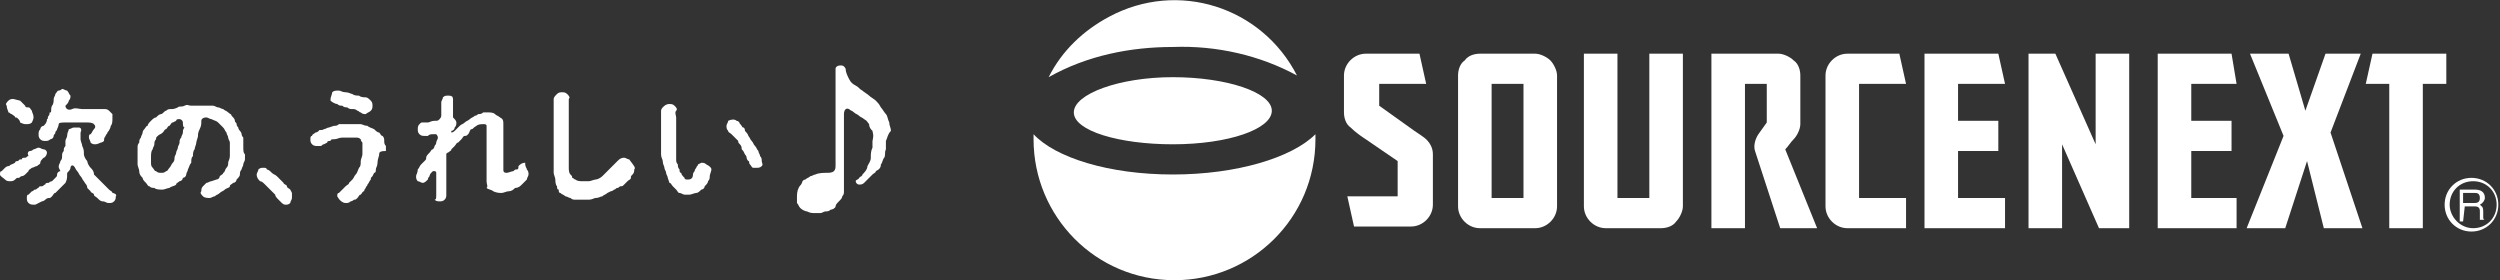
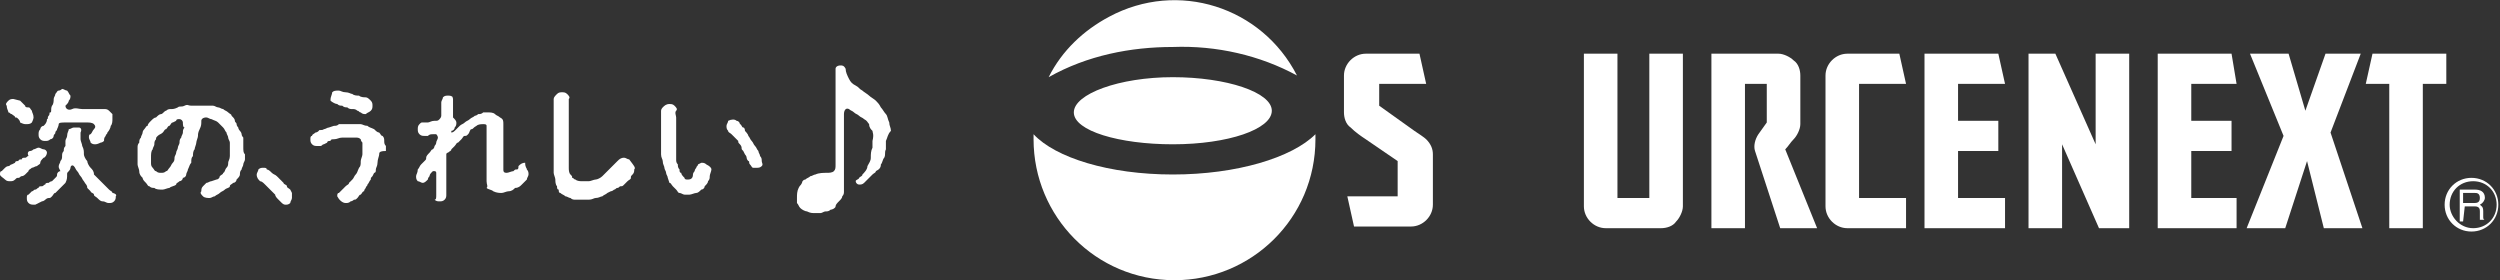
<svg xmlns="http://www.w3.org/2000/svg" version="1.1" id="レイヤー_1" x="0px" y="0px" viewBox="0 0 149 16.7" style="enable-background:new 0 0 149 16.7;" xml:space="preserve">
  <rect x="0" y="0" width="149" height="16.7" fill="#333333" stroke="none" />
  <style type="text/css">
	.st0{fill:#FFFFFF;}
</style>
  <g id="データ">
    <path class="st0" d="M69.9,2.8c2.6-0.1,5.2,0.5,7.4,1.7C75.2,0.4,70.2-1.2,66.1,1c-1.5,0.8-2.8,2-3.6,3.6   C64.8,3.3,67.4,2.8,69.9,2.8z" />
    <path class="st0" d="M69.9,10.4c-3.8,0-7-1-8.3-2.4v0.3c0,4.6,3.7,8.4,8.4,8.4c4.6,0,8.4-3.7,8.4-8.4c0,0,0,0,0,0   c0-0.1,0-0.2,0-0.3C77,9.4,73.7,10.4,69.9,10.4z" />
    <path class="st0" d="M69.9,8.6c3.3,0,5.9-0.9,5.9-2s-2.7-2-5.9-2S64,5.6,64,6.7S66.7,8.6,69.9,8.6z" />
    <path class="st0" d="M98.3,11.8h-1.9V3.2h-2v9.1c0,0.7,0.6,1.3,1.3,1.3H99c0.3,0,0.7-0.1,0.9-0.4c0.2-0.2,0.4-0.6,0.4-0.9V3.2h-2   L98.3,11.8z" />
    <path class="st0" d="M84.3,7.8l-2.1-1.5V5h2.8l-0.4-1.8h-3.2c-0.7,0-1.3,0.6-1.3,1.3c0,0,0,0,0,0v2.2c0,0.3,0.1,0.7,0.4,0.9   c0.3,0.3,0.6,0.5,0.9,0.7l1.9,1.3v2.1h-3l0.4,1.8h3.4c0.7,0,1.3-0.6,1.3-1.3v-3c0-0.3-0.1-0.6-0.4-0.9C84.9,8.2,84.6,8,84.3,7.8z" />
    <path class="st0" d="M108.8,4.5v7.8c0,0.7,0.6,1.3,1.3,1.3h3.5v-1.8h-2.8V5h2.8l-0.4-1.8h-3.1C109.4,3.2,108.8,3.8,108.8,4.5   C108.8,4.5,108.8,4.5,108.8,4.5z" />
-     <path class="st0" d="M92.4,3.6c-0.2-0.2-0.6-0.4-0.9-0.4h-3.3c-0.3,0-0.7,0.1-0.9,0.4c-0.3,0.2-0.4,0.6-0.4,0.9v7.8   c0,0.7,0.6,1.3,1.3,1.3h3.3c0.7,0,1.3-0.6,1.3-1.3V4.5C92.8,4.2,92.6,3.8,92.4,3.6z M90.8,11.8h-1.9V5h1.9L90.8,11.8z" />
    <polygon class="st0" points="126.9,13.6 126.9,3.2 124.9,3.2 124.9,8.6 122.5,3.2 120.9,3.2 120.9,13.6 122.9,13.6 122.9,8.6    125.1,13.6  " />
    <polygon class="st0" points="140.7,3.2 138.6,3.2 137.4,6.6 136.4,3.2 134.1,3.2 136.1,8.1 133.9,13.6 136.2,13.6 137.5,9.6    138.5,13.6 140.8,13.6 138.9,7.9  " />
    <path class="st0" d="M102,3.2v10.4h2V5h1.3v2.3l-0.5,0.7c-0.2,0.3-0.3,0.7-0.2,1l1.5,4.6h2.2l-1.9-4.7c0.2-0.2,0.3-0.4,0.5-0.6   c0.2-0.2,0.4-0.6,0.4-0.9V4.5c0-0.3-0.1-0.7-0.4-0.9c-0.2-0.2-0.6-0.4-0.9-0.4L102,3.2z" />
    <polygon class="st0" points="119.5,13.6 119.5,11.8 116.7,11.8 116.7,9 119.1,9 119.1,7.2 116.7,7.2 116.7,5 119.5,5 119.1,3.2    114.7,3.2 114.7,13.6 114.7,13.6 114.7,13.6  " />
    <polygon class="st0" points="133.3,13.6 133.3,11.8 130.6,11.8 130.6,9 133,9 133,7.2 130.6,7.2 130.6,5 133.3,5 133,3.2    128.6,3.2 128.6,13.6 128.6,13.6 128.6,13.6  " />
    <polygon class="st0" points="141.4,3.2 141,5 142.4,5 142.4,13.6 144.4,13.6 144.4,5 145.8,5 145.8,3.2  " />
    <path class="st0" d="M146.9,11.5h0.6c0.1,0,0.3,0,0.3,0.3s-0.2,0.3-0.4,0.3h-0.6V11.5z M146.9,12.3h0.6c0.3,0,0.3,0.2,0.3,0.3   c0,0.2,0,0.3,0,0.5h0.3l0,0c-0.1,0-0.1-0.1-0.1-0.2v-0.3c0-0.3-0.1-0.3-0.2-0.4c0.2-0.1,0.3-0.3,0.3-0.4c0-0.4-0.3-0.5-0.6-0.5   h-0.9v1.9h0.2L146.9,12.3z" />
    <path class="st0" d="M145.7,12.2c0,0.9,0.7,1.6,1.6,1.6s1.6-0.7,1.6-1.6c0-0.9-0.7-1.6-1.6-1.6S145.7,11.3,145.7,12.2   C145.7,12.2,145.7,12.2,145.7,12.2z M146,12.2c0-0.8,0.6-1.4,1.4-1.4c0.8,0,1.4,0.6,1.4,1.4c0,0.8-0.6,1.4-1.4,1.4   C146.6,13.6,146,12.9,146,12.2L146,12.2z" />
    <path class="st0" d="M1.7,10.2l-0.2,0.2c-0.1,0.1-0.2,0.1-0.2,0.1c-0.1,0-0.1,0.1-0.2,0.1s-0.1,0-0.2,0.1c-0.1,0.1-0.2,0.1-0.3,0.1   c-0.1,0-0.2,0-0.3-0.1S0,10.5,0,10.4c0-0.1,0-0.2,0.1-0.2c0.1-0.1,0.1-0.1,0.2-0.2c0.1-0.1,0.2-0.1,0.2-0.1c0.1,0,0.1-0.1,0.2-0.1   l0.2-0.1c0-0.1,0.1-0.1,0.2-0.1c0-0.1,0.1-0.1,0.2-0.1c0-0.1,0.1-0.1,0.2-0.1c0.1,0,0.1-0.1,0.2-0.1C1.6,9.1,1.7,9,1.8,9   C1.9,9,2,8.9,2,8.9c0.1,0,0.2-0.1,0.3-0.1s0.2,0.1,0.3,0.1S2.8,9,2.8,9.1c0,0.1-0.1,0.3-0.2,0.3C2.5,9.5,2.4,9.6,2.4,9.7   c0,0.1-0.1,0.1-0.2,0.2C2.1,9.9,2,10,1.9,10C1.8,10.1,1.7,10.1,1.7,10.2z M0.5,6c0.1-0.1,0.2-0.1,0.3-0.1L1.2,6   c0.1,0.1,0.2,0.2,0.3,0.3c0,0.1,0.1,0.1,0.2,0.1c0.1,0,0.1,0.1,0.2,0.2C1.9,6.7,2,6.8,2,7c0,0.1-0.1,0.3-0.1,0.3   C1.8,7.4,1.7,7.4,1.5,7.4c-0.1,0-0.3-0.1-0.3-0.1S1.2,7.2,1.1,7.1S1,7,0.9,7c0-0.1-0.1-0.1-0.2-0.2c-0.1,0-0.1-0.1-0.2-0.1   C0.5,6.6,0.4,6.5,0.4,6.3C0.3,6.2,0.4,6.1,0.5,6z M6.9,11.7c0,0.1,0,0.2-0.1,0.3c-0.1,0.1-0.2,0.1-0.3,0.1c-0.2,0-0.2-0.1-0.4-0.1   c-0.1,0-0.2-0.1-0.3-0.2c-0.1-0.1-0.2-0.1-0.2-0.2c0-0.1-0.2-0.1-0.2-0.2c-0.1-0.1-0.1-0.1-0.2-0.2C5.2,11,5.1,11,5,10.8   c-0.1-0.1-0.1-0.2-0.2-0.3c-0.1-0.1-0.1-0.2-0.2-0.3c-0.1-0.1-0.1-0.2-0.2-0.3c-0.1-0.1-0.2,0-0.2,0.1s-0.1,0.2-0.1,0.2   c-0.1,0.1-0.1,0.1-0.1,0.2C4,10.6,4,10.7,3.9,10.9c-0.1,0.1-0.2,0.2-0.3,0.3c-0.1,0.1-0.2,0.2-0.3,0.3c-0.1,0-0.1,0.1-0.2,0.2   c-0.1,0.1-0.1,0.1-0.2,0.1c-0.1,0-0.2,0.1-0.2,0.1S2.6,12,2.5,12l-0.4,0.2c-0.2,0-0.3,0-0.4-0.1c-0.1-0.1-0.1-0.2-0.1-0.3   c0-0.1,0-0.2,0.1-0.2c0.1-0.1,0.1-0.1,0.2-0.2c0.1,0,0.1-0.1,0.2-0.1c0.1,0,0.1-0.1,0.2-0.1c0-0.1,0.1-0.1,0.2-0.1   c0.1,0,0.1-0.1,0.2-0.1c0-0.1,0.1-0.1,0.2-0.1c0.1-0.1,0.2-0.1,0.2-0.1s0.1-0.1,0.2-0.2s0.1-0.1,0.1-0.2c0-0.1,0.1-0.2,0.2-0.2   C3.5,10,3.5,10,3.5,9.9c0-0.1,0.1-0.2,0.1-0.3c0.1-0.1,0.1-0.2,0.1-0.3c0-0.1,0-0.2,0.1-0.3c0-0.1,0-0.2,0.1-0.3c0-0.1,0-0.2,0-0.3   C3.9,8.3,4,8.2,4,8.1c0-0.2,0.1-0.3,0.1-0.4c0.1,0,0.2-0.1,0.3-0.1c0.1,0,0.2,0,0.3,0s0.2,0.1,0.1,0.3c0,0.1,0,0.2,0,0.2   c0,0.1,0,0.1,0,0.2c0,0.1,0.1,0.3,0.1,0.4C5,8.9,5,9,5,9.2c0,0.1,0.1,0.3,0.2,0.4c0,0.1,0.1,0.3,0.2,0.4c0.1,0.1,0.2,0.2,0.2,0.4   c0.1,0.1,0.2,0.2,0.3,0.3C6,10.8,6.1,10.9,6.2,11c0.1,0.1,0.2,0.2,0.3,0.3c0.1,0.1,0.2,0.1,0.2,0.2C6.8,11.5,7,11.6,6.9,11.7   L6.9,11.7z M2.3,8c0-0.1,0-0.2,0.1-0.3c0-0.1,0.1-0.2,0.2-0.2c0.1-0.1,0.2-0.2,0.2-0.4c0.1,0,0-0.1,0.1-0.2s0-0.2,0.1-0.2   S3,6.5,3.1,6.3C3.2,6.2,3.2,6,3.2,5.9c0-0.1,0.1-0.2,0.1-0.3c0.1-0.1,0.1-0.2,0.2-0.2s0.2-0.1,0.2-0.1c0.1,0,0.2,0.1,0.3,0.1   c0.1,0.1,0.1,0.2,0.2,0.3c0,0.1,0,0.2-0.1,0.3c0,0.1-0.1,0.2-0.2,0.3C3.9,6.5,4.1,6.6,4.3,6.5s0.4,0,0.6,0s0.3,0,0.5,0   c0.2,0,0.3,0,0.5,0c0.1,0,0.2,0,0.3,0c0.1,0,0.2,0,0.3,0.1c0.1,0.1,0.2,0.2,0.2,0.2C6.7,6.9,6.7,7,6.7,7.1c0,0.1,0,0.3-0.1,0.4   c0,0.1-0.1,0.3-0.2,0.4c0,0.1-0.1,0.1-0.1,0.2C6.2,8.2,6.2,8.3,6.2,8.4C6.1,8.5,6,8.5,6,8.5S5.8,8.6,5.7,8.6c-0.1,0-0.2,0-0.3-0.1   C5.4,8.4,5.3,8.3,5.3,8.2c0-0.1,0-0.2,0.1-0.2c0.1-0.1,0.1-0.2,0.2-0.3s0.1-0.2,0-0.3S5.3,7.3,5.2,7.3c-0.1,0-0.2,0-0.3,0   c-0.1,0-0.2,0-0.3,0c-0.1,0-0.2,0-0.3,0c-0.1,0-0.3,0-0.4,0c-0.2,0-0.4,0-0.4,0.1S3.4,7.7,3.4,7.7c0,0.1-0.1,0.1-0.1,0.2   c0,0.1-0.1,0.1-0.1,0.2c0,0.1-0.1,0.2-0.2,0.2C2.9,8.4,2.8,8.4,2.7,8.4c-0.1,0-0.2,0-0.3-0.1C2.3,8.2,2.3,8.1,2.3,8z" />
    <path class="st0" d="M14.6,9.2c0,0.1,0,0.2,0,0.3c0,0.1-0.1,0.2-0.1,0.3c0,0.1-0.1,0.2-0.1,0.3c-0.1,0.1-0.1,0.2-0.1,0.3   c0,0.1-0.1,0.2-0.2,0.3c0,0.1-0.1,0.2-0.2,0.2c-0.1,0.1-0.2,0.1-0.2,0.2s-0.2,0.1-0.3,0.2c-0.1,0.1-0.2,0.1-0.3,0.2   c-0.1,0.1-0.2,0.1-0.3,0.2c-0.1,0-0.2,0.1-0.3,0.1c-0.1,0-0.3,0-0.4-0.1c-0.1-0.1-0.2-0.2-0.1-0.3c0-0.1,0-0.2,0.1-0.3   s0.1-0.1,0.2-0.2c0.1,0,0.2-0.1,0.3-0.1l0.3-0.1c0.1,0,0.2-0.1,0.2-0.2c0.1-0.1,0.2-0.1,0.2-0.2c0.1,0,0.1-0.2,0.2-0.3   s0.1-0.2,0.1-0.3c0-0.1,0.1-0.2,0.1-0.4c0-0.1,0-0.2,0-0.4c0-0.1,0-0.2,0-0.4c0-0.1-0.1-0.2-0.1-0.3c0-0.1-0.1-0.2-0.1-0.3   c-0.1-0.1-0.1-0.2-0.2-0.3c-0.1-0.1-0.2-0.2-0.3-0.3c-0.1-0.1-0.2-0.1-0.4-0.2c-0.1,0-0.2-0.1-0.3-0.1c-0.2,0-0.3,0.1-0.3,0.2   c0,0.2,0,0.3-0.1,0.5S11.8,8,11.8,8.1c0,0.1-0.1,0.3-0.1,0.4c0,0.1-0.1,0.3-0.1,0.4c-0.1,0.1-0.1,0.3-0.1,0.4   c-0.1,0.1-0.1,0.2-0.1,0.4c-0.1,0.1-0.1,0.2-0.2,0.4c0,0.1-0.1,0.2-0.1,0.3c0,0.1-0.1,0.2-0.2,0.2c0,0.1-0.1,0.2-0.2,0.2   c-0.1,0.1-0.2,0.1-0.2,0.2c-0.1,0.1-0.3,0.1-0.4,0.2c-0.1,0-0.3,0.1-0.4,0.1c-0.2,0-0.4,0-0.5-0.1c-0.1,0-0.2,0-0.3-0.1   c-0.1,0-0.1-0.1-0.2-0.2c-0.1-0.1-0.2-0.2-0.2-0.3c-0.1-0.1-0.2-0.2-0.2-0.4c0-0.1-0.1-0.3-0.1-0.4c0-0.1,0-0.3,0-0.4   c0-0.1,0-0.2,0-0.3c0-0.1,0-0.2,0-0.3c0-0.1,0-0.2,0.1-0.3c0-0.1,0-0.2,0.1-0.3c0-0.1,0.1-0.2,0.1-0.3c0-0.1,0.1-0.2,0.1-0.2   c0.1-0.1,0.1-0.2,0.2-0.2C8.8,7.4,8.9,7.3,9,7.2C9.1,7.1,9.2,7,9.3,7c0.1-0.1,0.2-0.2,0.3-0.2c0.1,0,0.2-0.2,0.3-0.2   c0.1-0.1,0.2-0.1,0.3-0.1c0.1,0,0.2,0,0.4-0.1c0.1-0.1,0.2,0,0.4-0.1s0.2,0,0.4,0c0.1,0,0.2,0,0.4,0c0.1,0,0.2,0,0.3,0   c0.1,0,0.2,0,0.3,0s0.2,0,0.3,0c0.1,0,0.2,0.1,0.3,0.1c0.1,0,0.2,0.1,0.3,0.1c0.1,0.1,0.2,0.1,0.3,0.2c0.1,0.1,0.2,0.1,0.2,0.2   L13.9,7C13.9,7,14,7.1,14,7.2c0,0.1,0.1,0.1,0.1,0.2c0,0.1,0.1,0.2,0.1,0.2c0,0.1,0.1,0.2,0.1,0.2c0.1,0.1,0.1,0.2,0.1,0.2   c0,0.1,0.1,0.2,0.1,0.2c0,0.2,0,0.3,0,0.5C14.5,9,14.5,9.1,14.6,9.2z M10.9,7.3c0-0.1-0.1-0.2-0.2-0.2c-0.1,0-0.2,0-0.2,0.1   l-0.2,0.1c-0.1,0-0.1,0.1-0.2,0.2c-0.1,0-0.1,0.1-0.2,0.2c-0.1,0-0.1,0.1-0.2,0.2S9.5,8,9.4,8.1S9.3,8.2,9.3,8.3   C9.2,8.4,9.2,8.5,9.2,8.6c0,0.1-0.1,0.2-0.1,0.3C9,9,9,9.2,9,9.4c0,0.1,0,0.2,0,0.3c0,0.1,0,0.2,0.1,0.3s0.1,0.2,0.2,0.2   c0.1,0.1,0.2,0.1,0.3,0.1c0.1,0,0.2,0,0.3-0.1c0.1,0,0.1-0.1,0.2-0.2s0.1-0.2,0.2-0.3c0.1-0.1,0.1-0.2,0.1-0.3   c0-0.1,0.1-0.2,0.1-0.3c0-0.1,0.1-0.2,0.1-0.3c0-0.1,0.1-0.2,0.1-0.3c0-0.1,0-0.2,0.1-0.3c0-0.1,0.1-0.2,0.1-0.3   c0-0.1,0-0.2,0.1-0.3C10.9,7.6,10.9,7.4,10.9,7.3z" />
    <path class="st0" d="M17.4,11.8c0,0.1-0.1,0.2-0.1,0.3c-0.1,0.1-0.2,0.1-0.3,0.1c-0.1,0-0.2-0.1-0.2-0.1c-0.1-0.1-0.1-0.1-0.2-0.2   c-0.1-0.1-0.2-0.2-0.2-0.3c-0.1-0.1-0.2-0.2-0.3-0.3c-0.1-0.1-0.2-0.2-0.3-0.3s-0.2-0.2-0.3-0.2c-0.1-0.1-0.2-0.2-0.2-0.4   c0-0.1,0.1-0.2,0.1-0.3c0.1-0.1,0.2-0.1,0.3-0.1c0.1,0,0.2,0,0.2,0.1c0.1,0,0.2,0.1,0.3,0.2c0.1,0.1,0.2,0.1,0.3,0.2   c0.1,0.1,0.1,0.1,0.2,0.2l0.2,0.2c0,0.1,0.2,0.1,0.2,0.2s0.1,0.1,0.2,0.2l0.1,0.2C17.4,11.6,17.4,11.7,17.4,11.8z" />
    <path class="st0" d="M22.6,9.2c0,0.1-0.1,0.3-0.1,0.5c0,0.2-0.1,0.3-0.1,0.4c0,0.1,0,0.2-0.1,0.2l-0.1,0.2   c-0.1,0.1-0.1,0.1-0.1,0.2C22,10.8,22,10.9,21.9,11c0,0.1-0.1,0.1-0.1,0.2c-0.1,0.1-0.1,0.2-0.1,0.2c-0.1,0-0.1,0.1-0.2,0.2   c-0.1,0-0.1,0.1-0.2,0.2c-0.1,0.1-0.1,0.1-0.2,0.1C21.1,11.9,21,12,20.9,12c-0.1,0.1-0.2,0.1-0.3,0.1c-0.2,0-0.4-0.2-0.5-0.4   c0-0.1,0-0.2,0.1-0.2c0.1-0.1,0.1-0.1,0.2-0.2s0.1-0.1,0.2-0.2c0.1-0.1,0.2-0.1,0.2-0.2c0.1-0.1,0.2-0.2,0.2-0.2   c0.1-0.1,0.1-0.2,0.2-0.3c0.1-0.1,0.1-0.2,0.2-0.4c0.1-0.1,0.1-0.2,0.1-0.4c0-0.1,0.1-0.3,0.1-0.4c0-0.1,0-0.2,0-0.4s0-0.2,0-0.3   c-0.1-0.1-0.1-0.2-0.1-0.2c-0.1-0.1-0.2-0.1-0.3-0.1c-0.1,0-0.2,0-0.3,0c-0.2,0-0.3,0-0.5,0c-0.2,0-0.3,0.1-0.5,0.1   c-0.1,0-0.2,0-0.2,0.1c-0.1,0-0.2,0-0.2,0.1l-0.2,0.1c-0.1,0-0.1,0.1-0.2,0.1c-0.1,0-0.1,0-0.2,0c-0.1,0-0.2,0-0.3-0.1   c-0.1-0.1-0.1-0.2-0.1-0.3c0-0.1,0-0.2,0.1-0.2c0-0.1,0.1-0.1,0.2-0.2c0.1,0,0.2-0.1,0.2-0.1c0-0.1,0.2,0,0.3-0.1   c0.1,0,0.2-0.1,0.3-0.1l0.3-0.1c0.1,0,0.2,0,0.3-0.1c0.1,0,0.2,0,0.3,0c0.2,0,0.4,0,0.6,0h0.4c0.1,0,0.2,0.1,0.4,0.1   c0.1,0.1,0.2,0.1,0.4,0.2c0.1,0.1,0.2,0.2,0.3,0.2c0.1,0.1,0.1,0.2,0.2,0.2c0.1,0.1,0.1,0.2,0.1,0.3c0,0.1,0,0.2,0.1,0.3   c0,0.1,0,0.2,0,0.3C22.6,9,22.6,9.1,22.6,9.2z M19.7,5.9c0-0.1,0.1-0.3,0.1-0.4c0.1-0.1,0.2-0.1,0.4-0.1c0.1,0,0.2,0.1,0.4,0.1   s0.3,0.1,0.4,0.1c0.1,0.1,0.3,0.1,0.4,0.1c0.1,0.1,0.3,0.1,0.4,0.1c0.1,0,0.2,0.1,0.3,0.2c0.1,0.1,0.1,0.2,0.1,0.3   c0,0.1,0,0.2-0.1,0.3c-0.1,0.1-0.2,0.1-0.3,0.2c-0.1,0-0.2,0-0.3-0.1c-0.1,0-0.1-0.1-0.2-0.1c-0.1-0.1-0.2-0.1-0.3-0.1   c-0.1,0-0.2,0-0.3-0.1c-0.1,0-0.2,0-0.3-0.1c-0.1,0-0.2,0-0.3-0.1c-0.1,0-0.3-0.1-0.4-0.2C19.7,6.1,19.7,6,19.7,5.9z" />
    <path class="st0" d="M31.4,10.1c0.1,0.1,0.1,0.2,0.1,0.3c0,0.1-0.1,0.2-0.1,0.3c-0.1,0.1-0.2,0.2-0.3,0.3c-0.1,0.1-0.2,0.2-0.4,0.2   c-0.1,0.1-0.2,0.2-0.4,0.2c-0.1,0-0.3,0.1-0.4,0.1s-0.3,0-0.5-0.1c-0.1-0.1-0.3-0.1-0.4-0.2C29.1,11.1,29,11,29,10.8   c0-0.1,0-0.3,0-0.4s0-0.2,0-0.3s0-0.2,0-0.3s0-0.2,0-0.3c0-0.1,0-0.2,0-0.3c0-0.1,0-0.2,0-0.3c0-0.1,0-0.2,0-0.3c0-0.1,0-0.2,0-0.3   C29,8,29,8,29,7.8c0-0.1,0-0.2,0-0.3c0-0.1-0.1-0.1-0.2-0.1c-0.1,0-0.3,0-0.4,0.1c-0.2,0.1-0.2,0.2-0.3,0.2S28,7.9,27.9,8   s-0.1,0.1-0.2,0.1s-0.1,0.1-0.2,0.2s-0.1,0.1-0.2,0.2c-0.1,0-0.1,0.1-0.2,0.2c-0.1,0.1-0.1,0.1-0.2,0.2c0,0.1-0.1,0.1-0.2,0.2   c-0.1,0-0.1,0.1-0.1,0.1c0,0.1,0,0.2,0,0.3c0,0.1,0,0.2,0,0.3s0,0.2,0,0.3c0,0.1,0,0.2,0,0.3c0,0.1,0,0.2,0,0.3c0,0.1,0,0.2,0,0.3   c0,0.1,0,0.2,0,0.3c0,0.1,0,0.2,0,0.3s0,0.2-0.1,0.3c-0.1,0.1-0.2,0.1-0.3,0.1c-0.1,0-0.2,0-0.3-0.1C26,11.9,26,11.8,26,11.6   c0-0.1,0-0.3,0-0.4c0-0.1,0-0.3,0-0.4c0-0.1,0-0.3,0-0.5c0,0,0-0.1-0.1-0.1c0,0-0.1,0-0.1,0l-0.1,0.1c-0.1,0.1-0.1,0.2-0.1,0.2   c-0.1,0.1-0.1,0.2-0.1,0.2c-0.1,0.1-0.2,0.2-0.3,0.2c-0.1,0-0.2-0.1-0.3-0.1c-0.1-0.1-0.1-0.2-0.1-0.3c0-0.1,0.1-0.2,0.1-0.4   c0.1-0.1,0.1-0.2,0.2-0.3c0.1-0.1,0.1-0.1,0.2-0.2c0.1-0.1,0.1-0.1,0.1-0.2c0-0.1,0.1-0.2,0.2-0.3c0.1-0.1,0.1-0.2,0.2-0.2   c0.1-0.1,0.1-0.2,0.1-0.2c0.1-0.1,0.1-0.2,0.1-0.2c0-0.1,0.1-0.2,0.1-0.3S26,8,26,8s-0.1,0-0.2,0c-0.1,0-0.2,0-0.3,0.1h-0.2   c-0.1,0-0.2,0-0.3-0.1c-0.1-0.1-0.1-0.2-0.1-0.3c0-0.1,0-0.2,0.1-0.3c0.1-0.1,0.1-0.1,0.2-0.1c0.1,0,0.2,0,0.3,0   c0.1,0,0.2-0.1,0.4-0.1s0.2,0,0.3-0.1c0.1-0.1,0.1-0.2,0.1-0.2c0-0.2,0-0.4,0-0.5s0-0.2,0-0.3c0-0.1,0.1-0.2,0.1-0.3   c0.1-0.1,0.2-0.1,0.3-0.1c0.1,0,0.2,0,0.3,0.1C26.9,5.7,27,5.8,27,5.9c0,0.1,0,0.2,0,0.3s0,0.2,0,0.3S27,6.9,27,7   c0.1,0.1,0.2,0.2,0.2,0.3c0,0.1,0,0.2-0.1,0.3c0,0.1-0.1,0.2-0.2,0.2c0,0,0,0.1,0,0.1c0,0,0,0,0,0c0,0,0.1,0,0.2-0.1l0.3-0.3   c0.1-0.1,0.2-0.1,0.3-0.2s0.2-0.1,0.3-0.2C28.1,7,28.2,7,28.3,6.9c0.1,0,0.2-0.1,0.2-0.1c0.1,0,0.2,0,0.3-0.1h0.3   c0.1,0,0.3,0,0.4,0.1c0.1,0.1,0.2,0.1,0.3,0.2C30,7.1,30,7.2,30,7.4c0,0.1,0,0.3,0,0.4c0,0.1,0,0.1,0,0.2c0,0.1,0,0.2,0,0.3   c0,0.1,0,0.2,0,0.3c0,0.1,0,0.2,0,0.3c0,0.1,0,0.2,0,0.3c0,0.1,0,0.2,0,0.3c0,0.1,0,0.2,0,0.3c0,0.1,0,0.2,0,0.3   c0,0.1,0,0.2,0.2,0.2c0.1,0,0.3-0.1,0.4-0.1c0.1-0.1,0.1-0.1,0.2-0.1c0.1,0,0.1-0.1,0.1-0.2c0.1-0.1,0.2-0.2,0.4-0.2   C31.3,10,31.4,10,31.4,10.1z" />
    <path class="st0" d="M37.8,10.1c0,0.1,0,0.2-0.1,0.3c-0.1,0.1-0.1,0.1-0.1,0.2s-0.1,0.1-0.2,0.2s-0.1,0.1-0.2,0.2s-0.1,0.1-0.2,0.1   c-0.1,0-0.1,0.1-0.2,0.1c-0.1,0-0.1,0.1-0.2,0.1c-0.1,0.1-0.2,0.1-0.2,0.1l-0.2,0.1c-0.1,0.1-0.2,0.1-0.3,0.2   c-0.1,0-0.2,0.1-0.4,0.1c-0.1,0-0.2,0.1-0.4,0.1c-0.1,0-0.2,0-0.4,0c-0.1,0-0.2,0-0.4,0c-0.1,0-0.2,0-0.3-0.1   c-0.1,0-0.2-0.1-0.3-0.1c-0.1-0.1-0.2-0.1-0.3-0.2c-0.1,0-0.1-0.1-0.1-0.2c-0.1,0-0.1-0.1-0.1-0.2c-0.1-0.1-0.1-0.3-0.1-0.4   c0-0.1-0.1-0.3-0.1-0.4c0-0.1,0-0.3,0-0.4c0-0.1,0-0.3,0-0.5c0-0.2,0-0.3,0-0.5c0-0.2,0-0.3,0-0.5c0-0.2,0-0.3,0-0.5   c0-0.2,0-0.3,0-0.5s0-0.3,0-0.5s0-0.3,0-0.5c0-0.2,0-0.3,0-0.5c0-0.1,0.1-0.2,0.2-0.3c0.1-0.1,0.2-0.1,0.3-0.1c0.1,0,0.2,0,0.3,0.1   s0.2,0.2,0.1,0.3c0,0.1,0,0.3,0,0.4c0,0.1,0,0.3,0,0.4c0,0.1,0,0.3,0,0.4c0,0.1,0,0.3,0,0.4c0,0.2,0,0.4,0,0.5c0,0.2,0,0.4,0,0.5   c0,0.2,0,0.4,0,0.6c0,0.2,0,0.4,0,0.5c0,0.1,0,0.3,0,0.4c0,0.1,0,0.3,0.1,0.4s0.1,0.1,0.1,0.2c0.1,0,0.1,0.1,0.2,0.1   c0.1,0.1,0.3,0.1,0.4,0.1c0.1,0,0.3,0,0.4,0c0.1,0,0.3-0.1,0.4-0.1c0.1,0,0.3-0.1,0.4-0.2c0.1-0.1,0.2-0.2,0.3-0.3   c0.1-0.1,0.2-0.2,0.3-0.3c0.1-0.1,0.2-0.2,0.3-0.3c0.1-0.1,0.2-0.2,0.4-0.2c0.1,0,0.2,0.1,0.3,0.1C37.8,9.9,37.9,10,37.8,10.1z" />
    <path class="st0" d="M42.4,10.1c0,0.1-0.1,0.3-0.1,0.4s0,0.2-0.1,0.3c0,0.1-0.1,0.2-0.2,0.3c0,0.1-0.1,0.2-0.2,0.2   c-0.1,0.1-0.2,0.2-0.3,0.2c-0.1,0-0.3,0.1-0.4,0.1c-0.1,0-0.2,0-0.3,0c-0.1,0-0.2-0.1-0.3-0.1c-0.1,0-0.1-0.1-0.2-0.2   s-0.1-0.1-0.2-0.2c-0.1-0.1-0.1-0.2-0.2-0.2l-0.1-0.3c0-0.1-0.1-0.2-0.1-0.3c0-0.1-0.1-0.2-0.1-0.3s-0.1-0.2-0.1-0.4   c0-0.1-0.1-0.2-0.1-0.4c0-0.1,0-0.2,0-0.4c0-0.1,0-0.2,0-0.3c0-0.1,0-0.2,0-0.3c0-0.1,0-0.2,0-0.3c0-0.2,0-0.3,0-0.5   c0-0.2,0-0.3,0-0.4c0-0.1,0-0.2,0-0.4c0-0.1,0.1-0.2,0.1-0.2c0.1-0.1,0.2-0.2,0.4-0.2c0.1,0,0.2,0,0.3,0.1c0.1,0.1,0.2,0.2,0.1,0.3   s0,0.3,0,0.4c0,0.1,0,0.2,0,0.3c0,0.1,0,0.2,0,0.3c0,0.2,0,0.3,0,0.5c0,0.1,0,0.3,0,0.5s0,0.2,0,0.3c0,0.1,0,0.2,0,0.3   c0,0.1,0,0.2,0,0.3c0,0.1,0,0.2,0.1,0.3c0,0.1,0,0.2,0.1,0.3c0,0.1,0,0.2,0.1,0.2c0,0.1,0.1,0.2,0.2,0.3c0,0.1,0.1,0.1,0.2,0.1   c0.2,0,0.3-0.1,0.3-0.3c0-0.1,0.1-0.2,0.1-0.2c0-0.1,0.1-0.2,0.1-0.2c0-0.1,0.1-0.1,0.1-0.2l0.2-0.1c0.1,0,0.2,0,0.3,0.1   C42.3,9.9,42.4,10,42.4,10.1z M45.4,9.9C45.3,10,45.2,10,45.1,10c-0.1,0-0.1,0-0.2,0s-0.1-0.1-0.2-0.2s0-0.2-0.1-0.2   c-0.1-0.1-0.1-0.2-0.1-0.2c0-0.1-0.1-0.2-0.1-0.2l-0.1-0.2c-0.1-0.1-0.1-0.1-0.1-0.2c0-0.1-0.1-0.2-0.1-0.2   c-0.1-0.1-0.1-0.1-0.1-0.2c0,0-0.1-0.1-0.2-0.2s-0.1-0.1-0.2-0.2s-0.2-0.1-0.2-0.2c-0.1-0.1-0.1-0.2-0.1-0.3c0-0.1,0.1-0.2,0.1-0.3   c0.2-0.1,0.4-0.1,0.5,0c0.1,0,0.2,0.1,0.2,0.2c0.1,0,0.1,0.2,0.2,0.2s0.1,0.2,0.1,0.2s0.2,0.2,0.2,0.3c0.1,0.1,0.1,0.2,0.2,0.3   c0.1,0.1,0.1,0.2,0.2,0.3s0.1,0.2,0.2,0.3c0,0.1,0.1,0.2,0.1,0.3c0.1,0.1,0.1,0.2,0.1,0.3S45.5,9.8,45.4,9.9L45.4,9.9z" />
    <path class="st0" d="M52.8,8.4c0,0.2,0,0.3,0,0.5c-0.1,0.2,0,0.3-0.1,0.5c-0.1,0.1-0.1,0.3-0.2,0.4c0,0.2-0.1,0.3-0.3,0.4   c0,0.1-0.1,0.1-0.2,0.2c-0.1,0.1-0.2,0.2-0.3,0.3c-0.1,0.1-0.1,0.1-0.2,0.2c-0.1,0.1-0.2,0.1-0.3,0.1c-0.1,0-0.2-0.1-0.2-0.2   c0,0,0,0,0,0c0-0.1,0.2-0.1,0.2-0.2c0.1-0.1,0.2-0.1,0.2-0.2c0.1-0.1,0.3-0.3,0.3-0.5c0.1-0.2,0.2-0.3,0.2-0.5c0-0.2,0-0.4,0.1-0.6   c0-0.1,0-0.3,0-0.4C52.1,8,52,7.9,52,7.8c-0.1-0.1-0.2-0.2-0.2-0.4c-0.1-0.1-0.1-0.2-0.3-0.3c-0.1-0.1-0.2-0.1-0.3-0.2   c-0.1-0.1-0.2-0.1-0.3-0.2c-0.1-0.1-0.2-0.1-0.3-0.2c-0.2-0.1-0.3,0.1-0.3,0.3s0,0.5,0,0.7c0,0.2,0,0.4,0,0.6c0,0.2,0,0.3,0,0.6   c0,0.2,0,0.4,0,0.6c0,0.2,0,0.4,0,0.6c0,0.2,0,0.4,0,0.6s0,0.4,0,0.6c0,0.1,0,0.2,0,0.3c0,0.1,0,0.2-0.1,0.3c0,0.1-0.1,0.2-0.2,0.3   c-0.1,0.1-0.2,0.2-0.2,0.3c0,0.1-0.2,0.2-0.3,0.2c-0.1,0.1-0.2,0.1-0.3,0.1c-0.1,0-0.2,0.1-0.3,0.1h-0.3c-0.2,0-0.3,0-0.5-0.1   c-0.1,0-0.3-0.1-0.4-0.2c-0.1-0.1-0.1-0.2-0.2-0.3c0-0.1,0-0.2,0-0.3c0-0.2,0-0.4,0.1-0.6s0.1-0.1,0.2-0.3c0-0.1,0.1-0.2,0.2-0.2   c0.1-0.1,0.2-0.1,0.3-0.2c0.1,0,0.2-0.1,0.3-0.1c0.2-0.1,0.5-0.1,0.7-0.1c0.1,0,0.3,0,0.4-0.1c0.1-0.1,0.1-0.2,0.1-0.4   c0-0.2,0-0.3,0-0.5c0-0.1,0-0.3,0-0.4c0-0.2,0-0.6,0-0.8c0-0.3,0-0.5,0-0.8c0-0.2,0-0.5,0-0.8s0-0.5,0-0.8c0-0.2,0-0.5,0-0.8   c0-0.3,0-0.6,0-0.8c0-0.1,0.1-0.2,0.3-0.2c0.1,0,0.2,0,0.3,0.2c0,0.2,0.1,0.4,0.2,0.6c0.1,0.2,0.2,0.3,0.4,0.4   c0.2,0.1,0.2,0.2,0.4,0.3c0.1,0.1,0.3,0.2,0.4,0.3c0.1,0.1,0.3,0.2,0.4,0.3c0.1,0.1,0.2,0.2,0.3,0.4c0.1,0.1,0.2,0.3,0.3,0.4   c0.1,0.1,0.1,0.3,0.2,0.5c0,0.2,0.1,0.3,0.1,0.5C52.9,8,52.9,8.2,52.8,8.4z" />
  </g>
</svg>